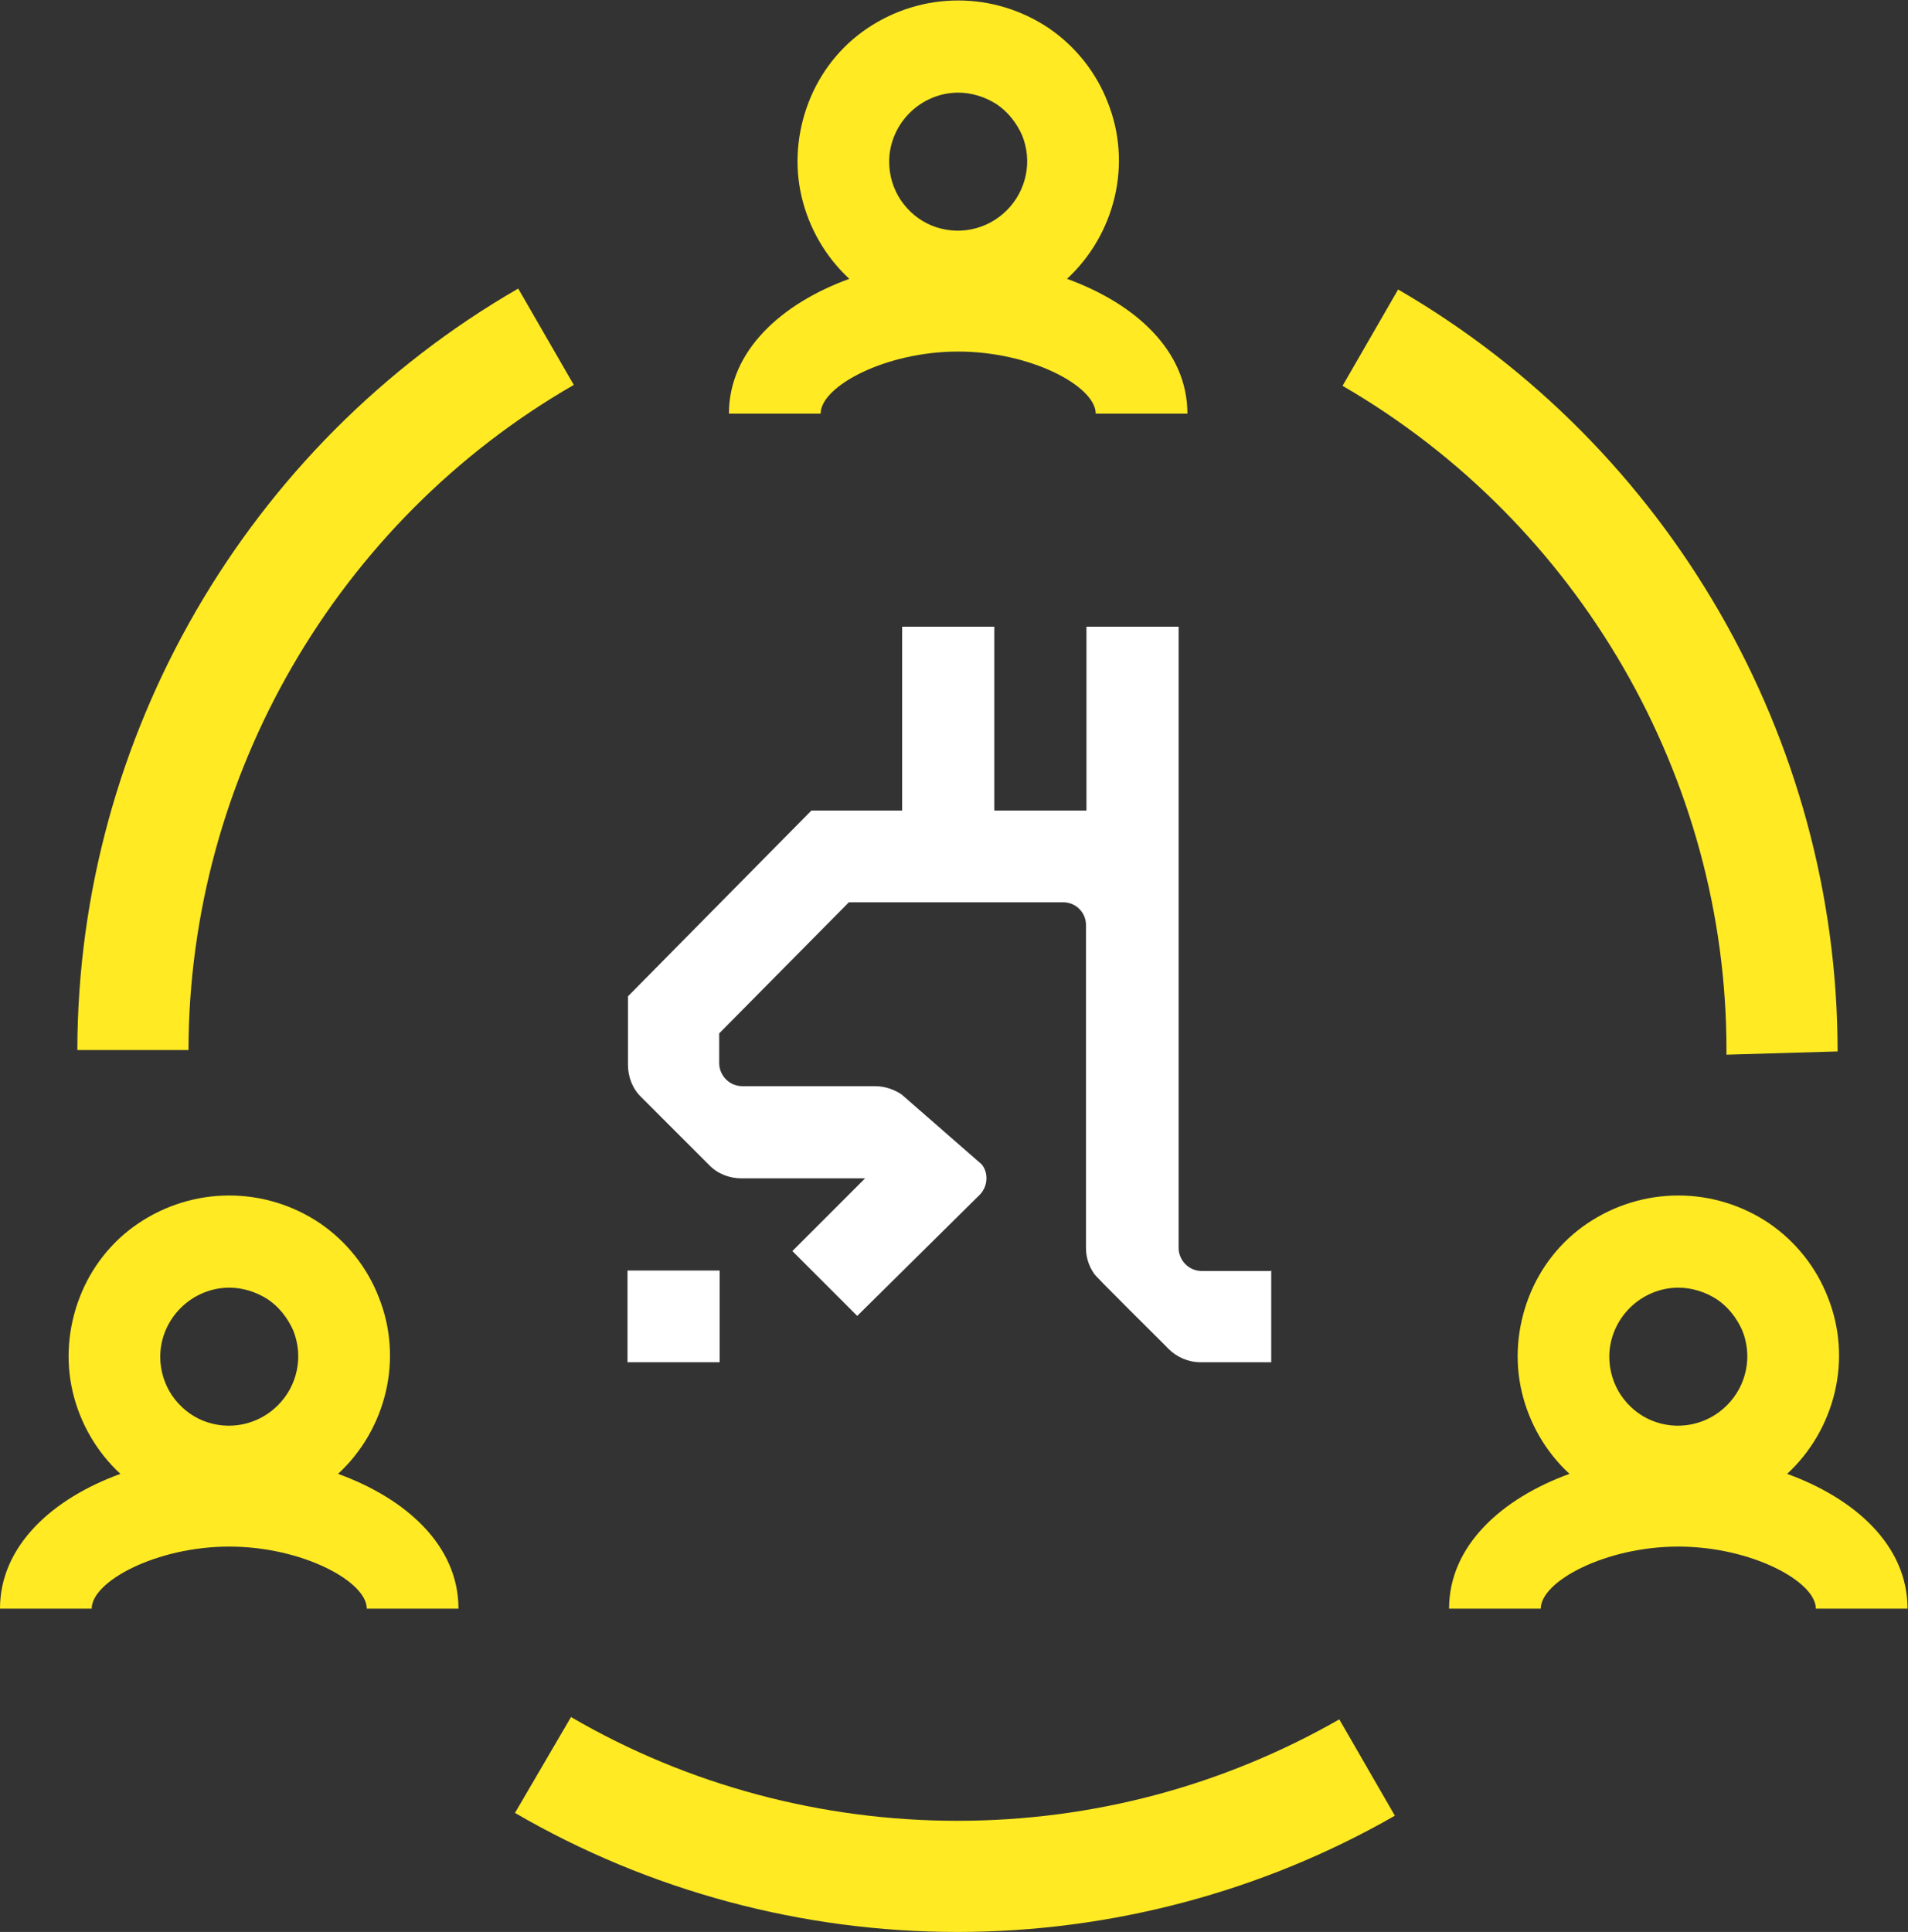
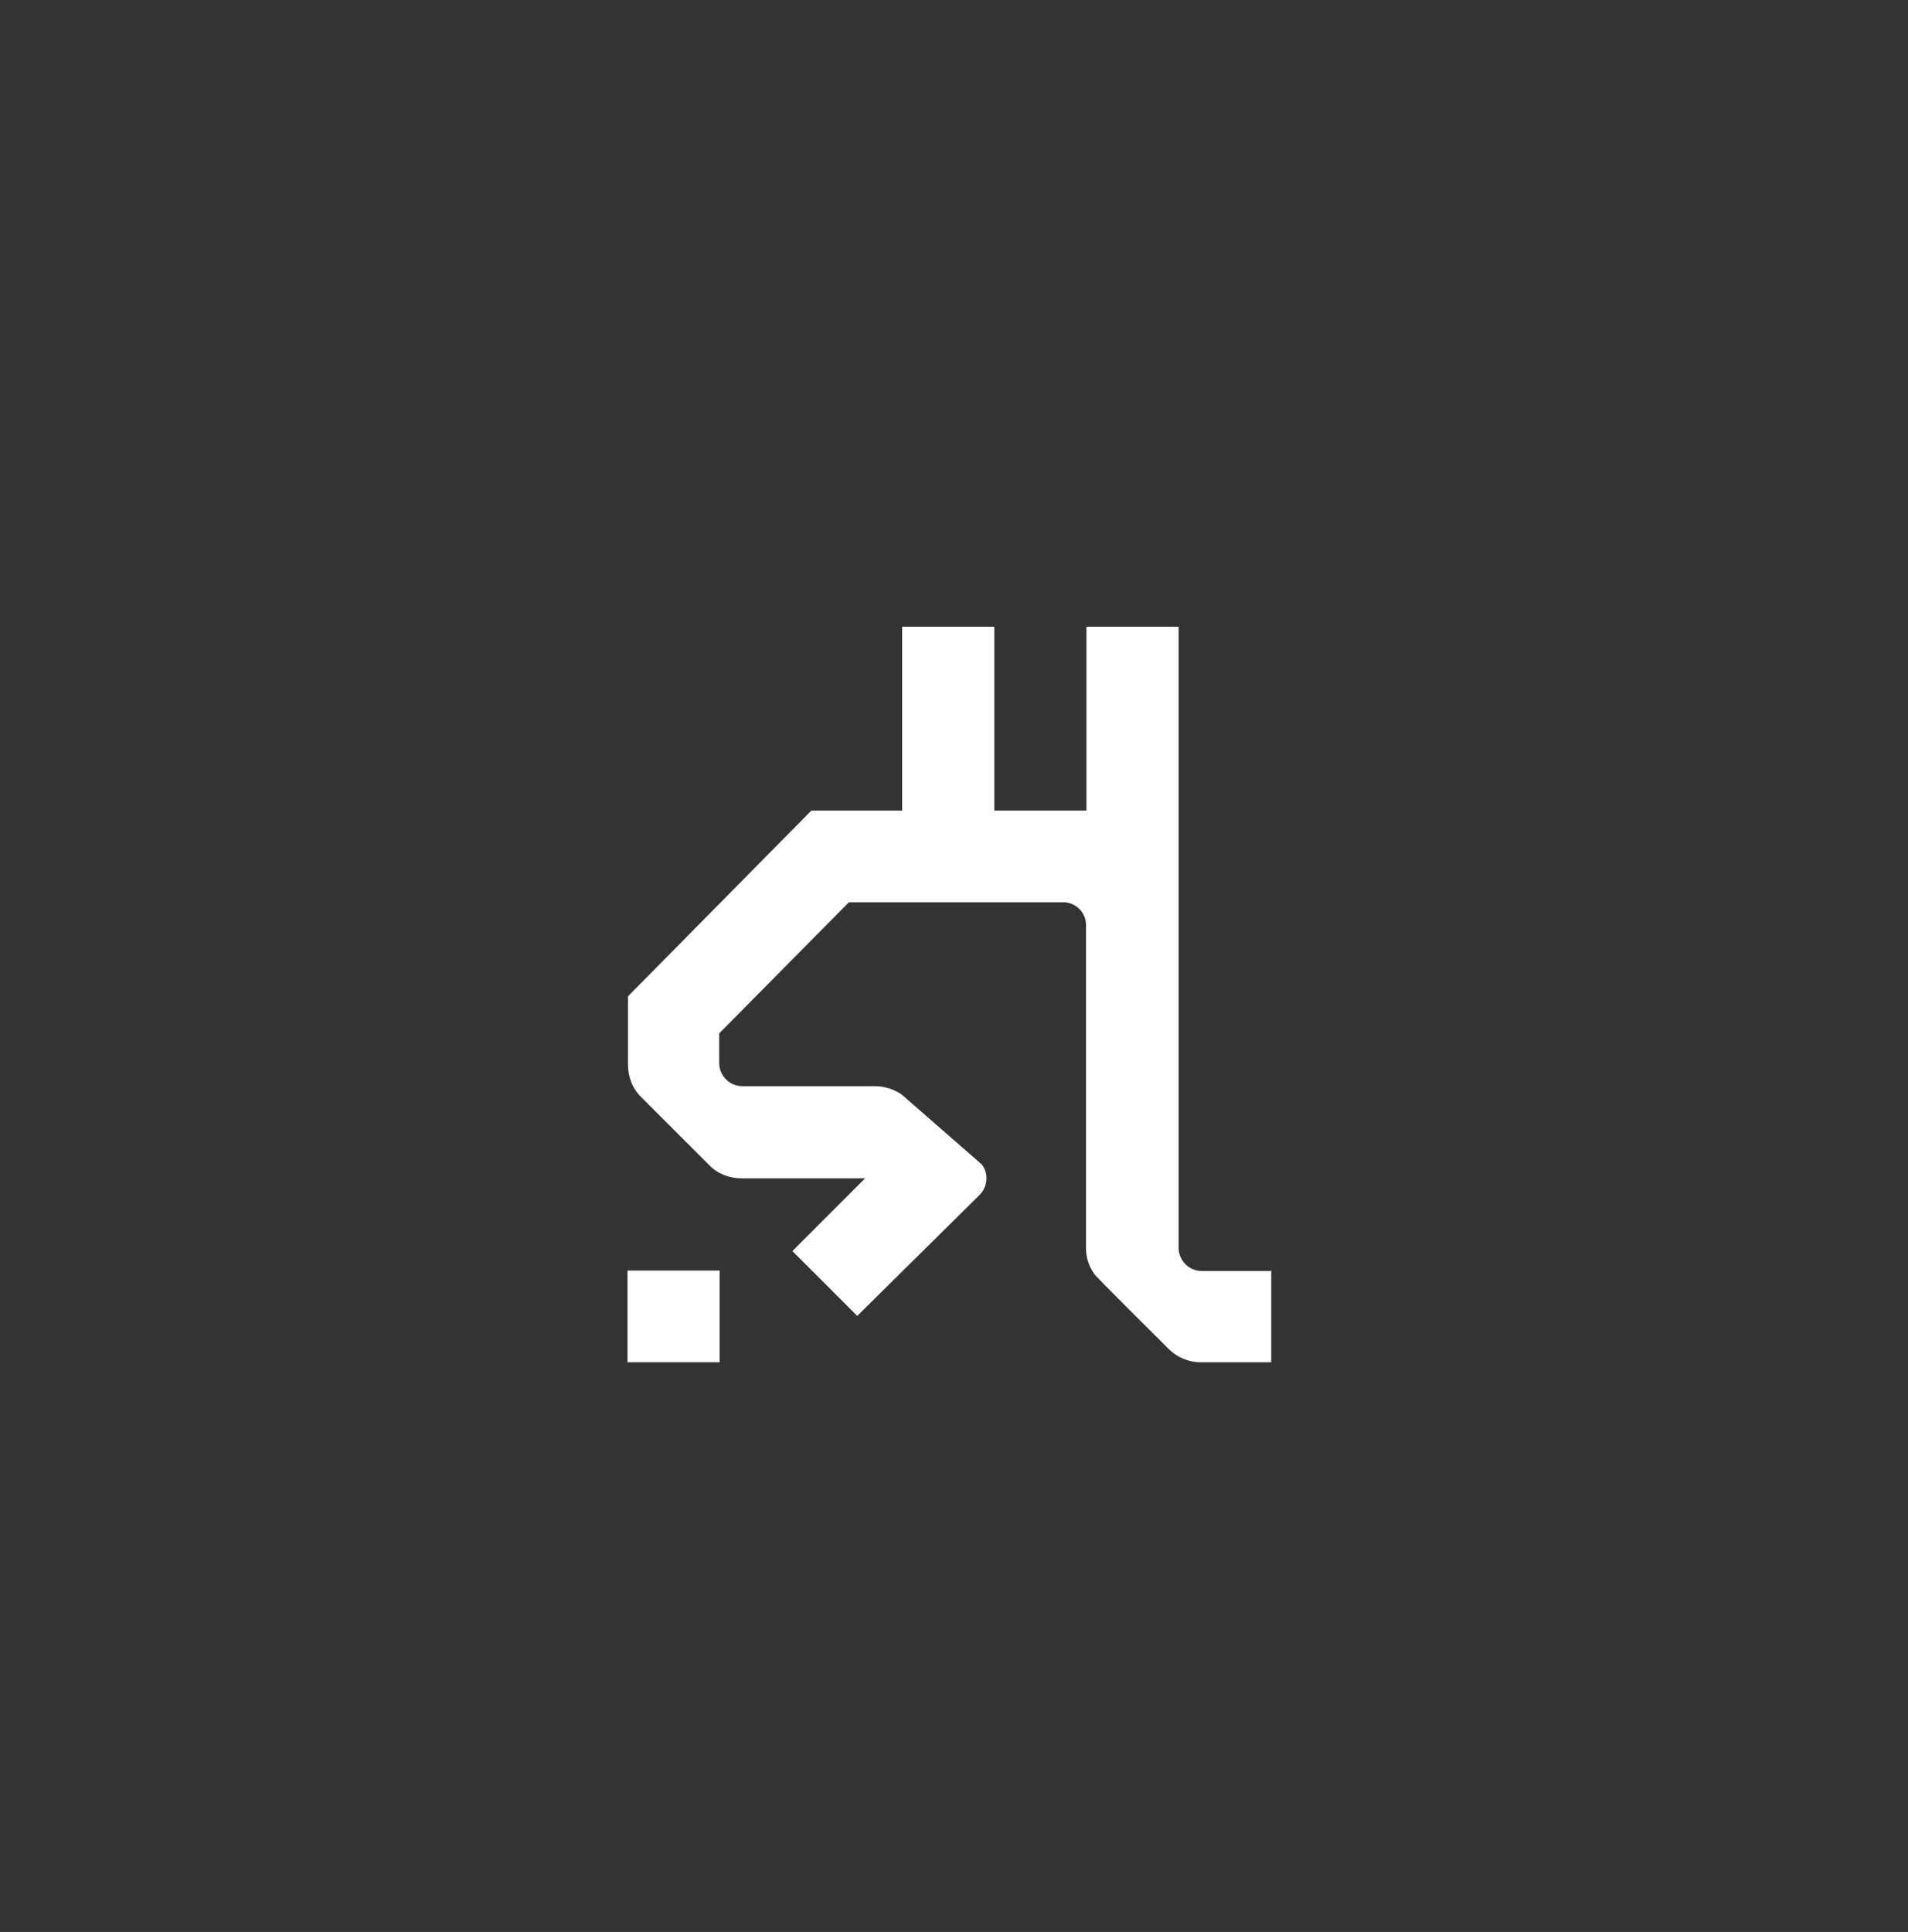
<svg xmlns="http://www.w3.org/2000/svg" id="Ebene_2" viewBox="0 0 41.2 41.71">
  <rect x="0" y="0" width="41.2" height="41.71" fill="#333333" stroke="none" />
  <defs>
    <style>.cls-1{fill:#fff;}.cls-2{fill:#ffea24;}</style>
  </defs>
  <g id="USERS">
    <g id="USERS_USERS">
-       <path class="cls-2" d="M38.59,31.82c.51-.47.87-1.09,1.03-1.77.16-.68.11-1.39-.15-2.04-.25-.65-.7-1.21-1.27-1.6-.58-.39-1.26-.6-1.96-.6s-1.38.21-1.96.6c-.58.39-1.02.95-1.27,1.6-.25.65-.31,1.36-.15,2.04.16.68.52,1.3,1.03,1.77-1.46.53-2.6,1.55-2.6,2.91h1.98c0-.59,1.4-1.34,2.97-1.34s2.97.75,2.97,1.34h1.98c0-1.37-1.14-2.38-2.6-2.91ZM36.24,27.8c.29,0,.58.09.83.25.24.16.43.4.55.67.11.27.14.57.08.86-.06.29-.2.55-.41.76-.21.21-.47.35-.76.41-.29.06-.59.03-.86-.08-.27-.11-.5-.3-.67-.55-.16-.24-.25-.53-.25-.83,0-.39.16-.77.44-1.05.28-.28.66-.44,1.05-.44Z" />
-       <path class="cls-2" d="M7.3,31.82c.51-.47.87-1.09,1.03-1.77.16-.68.11-1.39-.15-2.04-.25-.65-.7-1.21-1.27-1.6-.58-.39-1.26-.6-1.96-.6s-1.38.21-1.96.6c-.58.39-1.02.95-1.27,1.6-.25.65-.31,1.36-.15,2.04.16.68.52,1.3,1.03,1.77-1.46.53-2.6,1.55-2.6,2.91h1.98c0-.59,1.4-1.34,2.97-1.34s2.97.75,2.97,1.34h1.98c0-1.37-1.14-2.38-2.6-2.91ZM4.95,27.8c.29,0,.58.09.83.25.24.16.43.4.55.67.11.27.14.57.08.86-.06.29-.2.55-.41.76-.21.21-.47.35-.76.41-.29.06-.59.03-.86-.08-.27-.11-.5-.3-.67-.55-.16-.24-.25-.53-.25-.83,0-.39.16-.77.44-1.05.28-.28.66-.44,1.05-.44h0Z" />
-       <path class="cls-2" d="M23.66,8.93h1.98c0-1.37-1.14-2.38-2.6-2.91.51-.47.87-1.09,1.03-1.77.16-.68.11-1.39-.15-2.04-.25-.65-.7-1.21-1.27-1.6-.58-.39-1.26-.6-1.96-.6s-1.38.21-1.96.6c-.58.39-1.02.95-1.27,1.6-.25.65-.31,1.36-.15,2.04.16.68.52,1.3,1.03,1.77-1.46.53-2.6,1.55-2.6,2.91h1.98c0-.59,1.4-1.34,2.97-1.34s2.97.75,2.97,1.34ZM20.69,2c.29,0,.58.09.83.25.24.16.43.4.55.67.11.27.14.57.08.86-.06.29-.2.55-.41.76-.21.21-.47.35-.76.41-.29.06-.59.03-.86-.08-.27-.11-.5-.3-.67-.55-.16-.24-.25-.53-.25-.83,0-.39.16-.77.44-1.05.28-.28.66-.44,1.05-.44Z" />
      <path class="cls-1" d="M27.45,27.42v1.99s-1.51,0-1.53,0c-.26,0-.51-.11-.69-.29-.05-.06-1.63-1.61-1.61-1.63-.11-.16-.17-.35-.17-.54,0,0,0-5.32,0-6.98,0-.27-.22-.49-.49-.49h-4.63l-2.8,2.83v.64c0,.27.22.5.5.5h2.87c.2,0,.41.07.57.18.03.03,1.7,1.48,1.73,1.51.15.19.13.47-.04.65l-2.65,2.62-1.4-1.4,1.57-1.57h-2.67c-.26,0-.52-.1-.7-.29h0s-1.46-1.46-1.46-1.46h0c-.19-.18-.29-.44-.29-.7,0,0,0-1.48,0-1.48l3.96-4.01h1.96v-3.97h1.99v3.97h1.99v-3.97h1.99v13.41c0,.27.22.5.5.5h1.51Z" />
      <rect class="cls-1" x="13.55" y="27.43" width="1.99" height="1.98" />
-       <path class="cls-2" d="M20.67,41.71c-3.36,0-6.66-.89-9.55-2.57l1.21-2.07c2.52,1.47,5.41,2.24,8.34,2.24s5.75-.76,8.25-2.19l1.2,2.08c-2.86,1.64-6.13,2.51-9.45,2.51ZM37.28,22.78v-.12c0-5.86-3.18-11.37-8.29-14.33l1.2-2.08c5.85,3.39,9.49,9.7,9.49,16.45l-2.4.07ZM4.07,22.67H1.67c.01-6.76,3.66-13.06,9.52-16.44l1.2,2.08c-5.12,2.95-8.31,8.46-8.32,14.36Z" />
    </g>
  </g>
</svg>